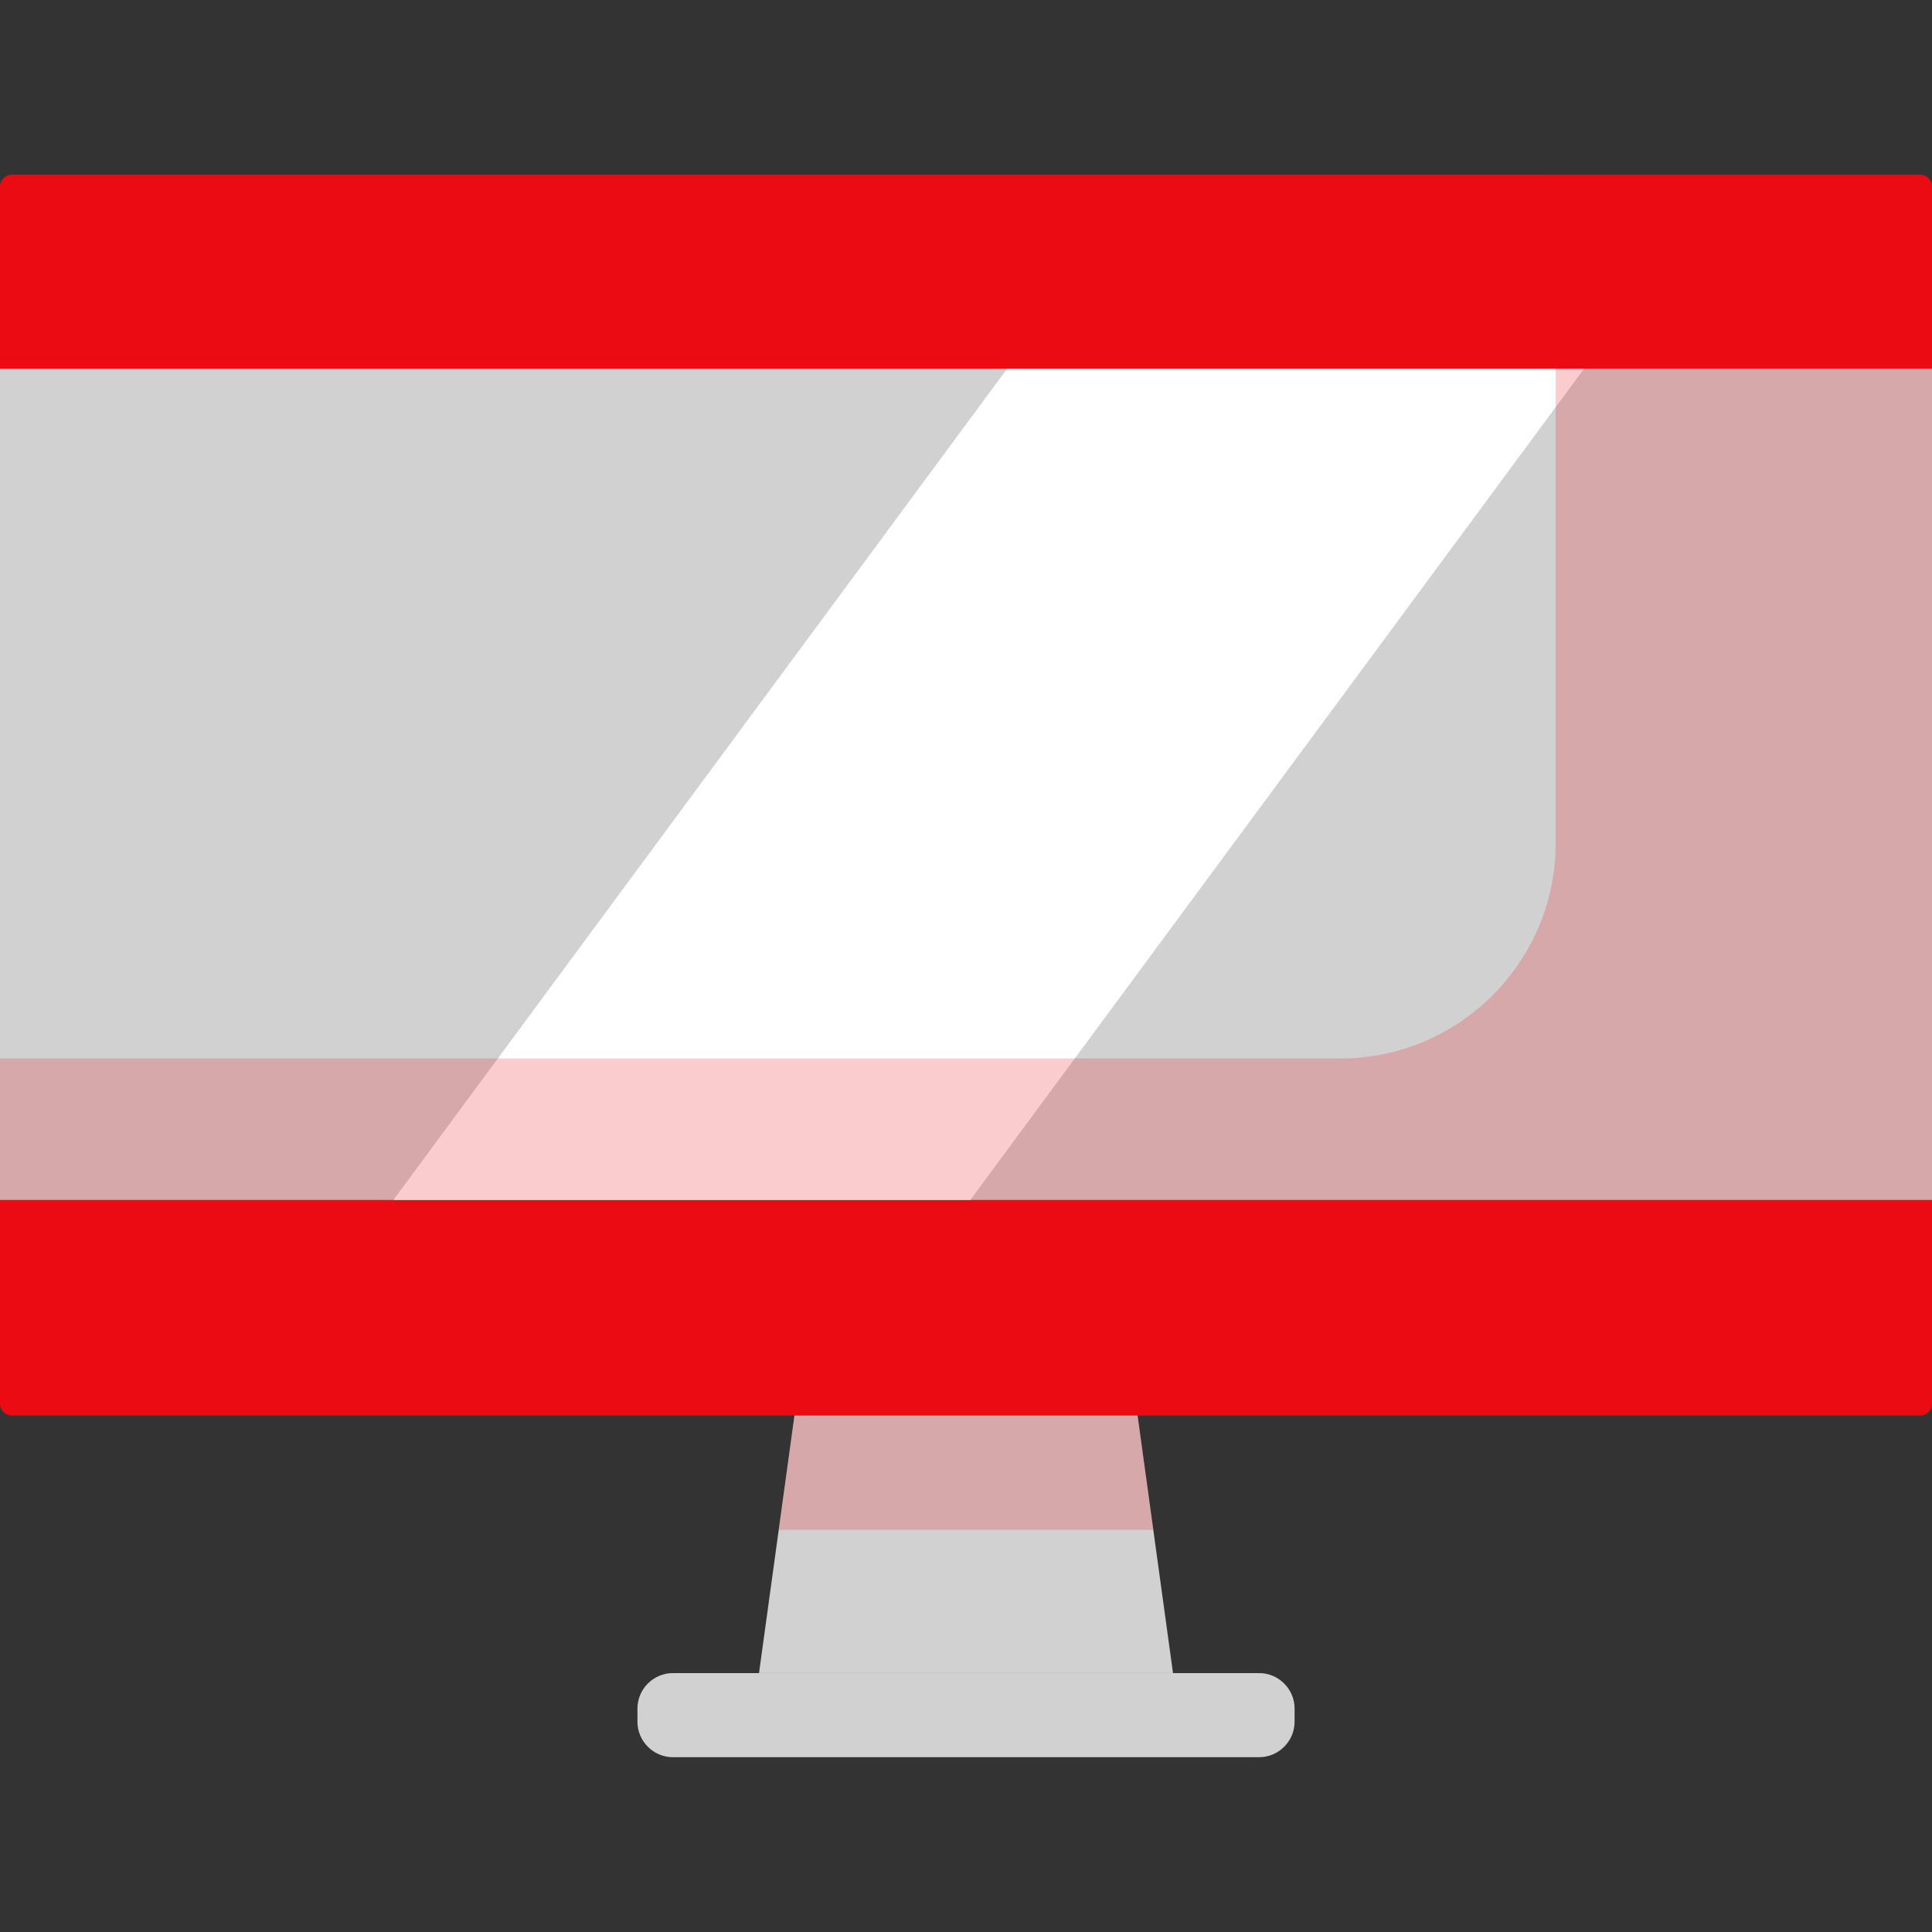
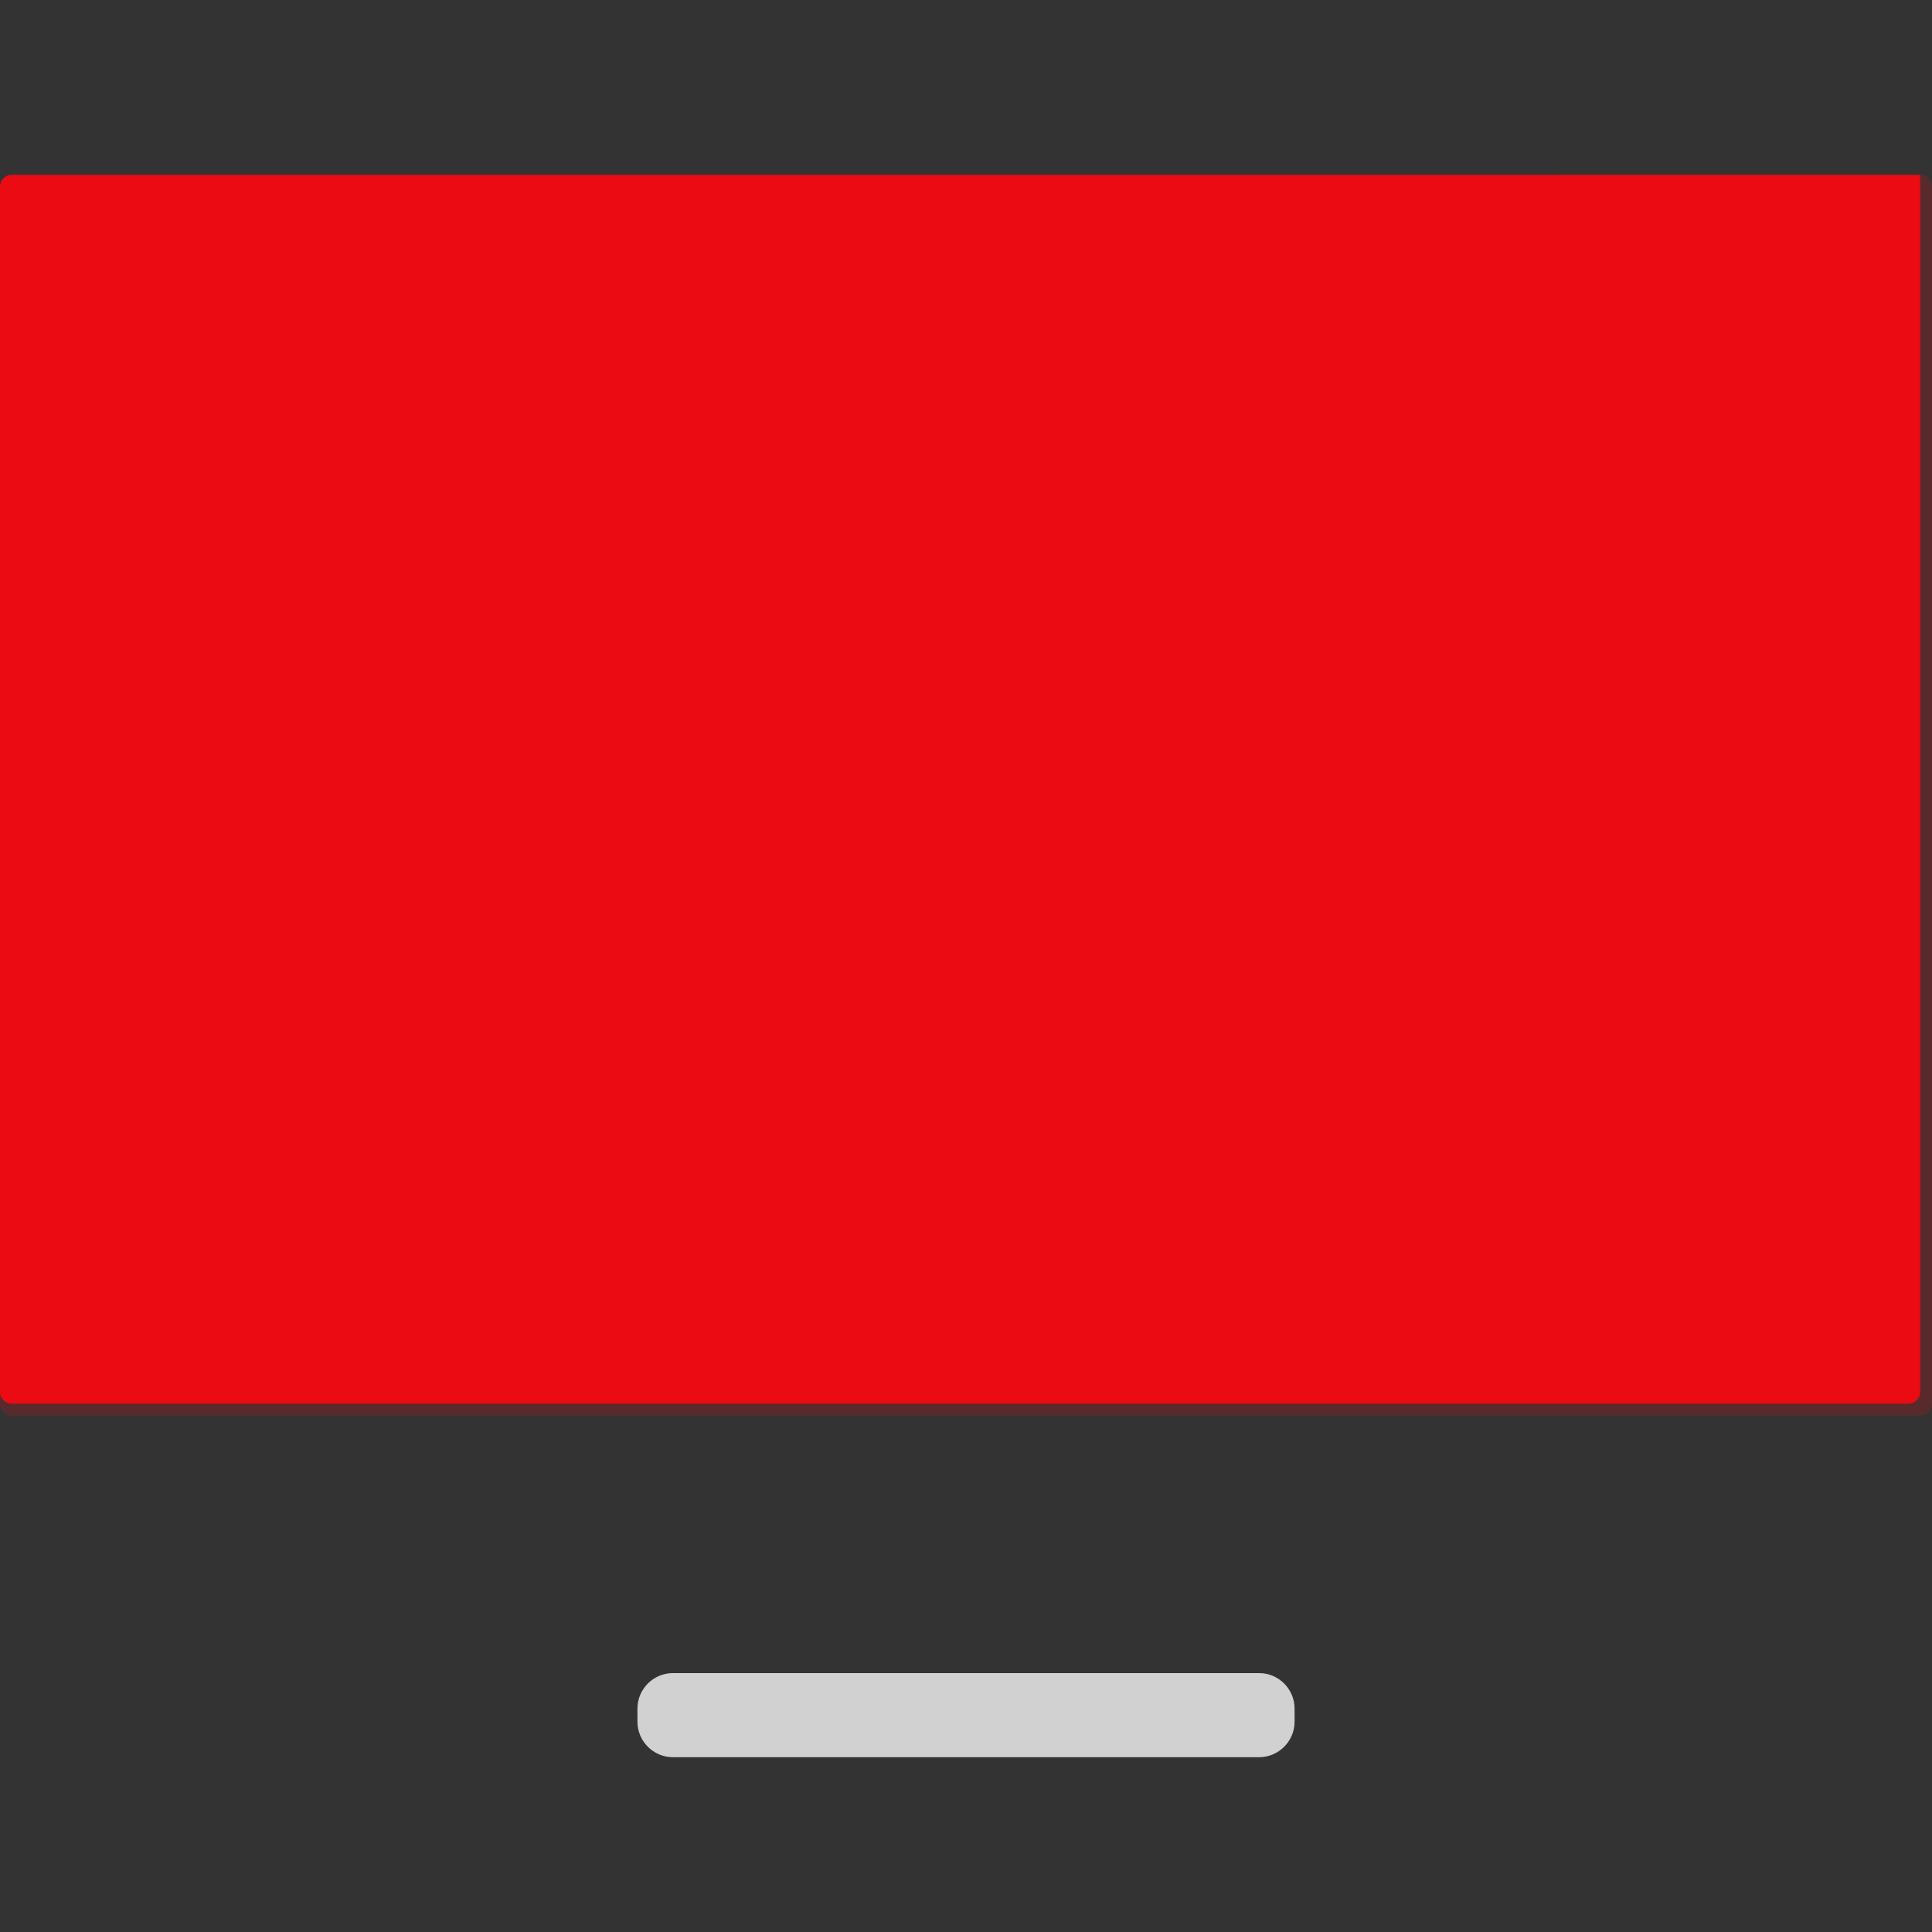
<svg xmlns="http://www.w3.org/2000/svg" height="800px" width="800px" version="1.1" id="Layer_1" viewBox="0 0 512 512" xml:space="preserve" fill="#000000">
  <rect x="0" y="0" width="512" height="512" fill="#333333" stroke="none" />
  <g id="SVGRepo_bgCarrier" stroke-width="0" />
  <g id="SVGRepo_tracerCarrier" stroke-linecap="round" stroke-linejoin="round" />
  <g id="SVGRepo_iconCarrier">
-     <polygon style="fill:#d1d1d1;" points="310.86,443.385 201.146,443.385 211.595,367.456 300.411,367.456 " />
-     <path style="fill:#eb0b13;" d="M82.028,46.323h426.838c1.731,0,3.135,1.403,3.135,3.135v322.526c0,1.731-1.403,3.135-3.135,3.135 H3.135c-1.731,0-3.135-1.403-3.135-3.135V49.458c0-1.731,1.403-3.135,3.135-3.135h29.783" />
-     <polygon style="fill:#d1d1d1;" points="0,317.997 357.881,317.997 411.719,317.997 512,317.997 512,97.697 151.513,97.697 104.247,97.697 0,97.697 " />
-     <polygon style="fill:#FFFFFF;" points="257.147,317.997 104.247,317.997 266.907,97.697 419.807,97.697 " />
+     <path style="fill:#eb0b13;" d="M82.028,46.323h426.838v322.526c0,1.731-1.403,3.135-3.135,3.135 H3.135c-1.731,0-3.135-1.403-3.135-3.135V49.458c0-1.731,1.403-3.135,3.135-3.135h29.783" />
    <path style="opacity:0.21;fill:#eb0b13;enable-background:new ;" d="M412.277,46.323v177.064l0,0 c0,31.548-25.574,57.121-57.121,57.121H0v37.488v53.987c0,1.731,1.403,3.135,3.135,3.135h505.731c1.731,0,3.135-1.403,3.135-3.135 v-53.987v-220.3V49.458c0-1.731-1.403-3.135-3.135-3.135H412.277z" />
    <path style="fill:#d1d1d1;" d="M333.675,465.677H178.333c-5.172,0-9.404-4.232-9.404-9.404v-3.483c0-5.172,4.232-9.404,9.404-9.404 h155.342c5.172,0,9.404,4.232,9.404,9.404v3.483C343.079,461.445,338.847,465.677,333.675,465.677z" />
    <g style="opacity:0.21;">
-       <polygon style="fill:#eb0b13;" points="300.408,367.456 211.592,367.456 206.367,405.42 305.633,405.42 " />
-     </g>
+       </g>
  </g>
</svg>